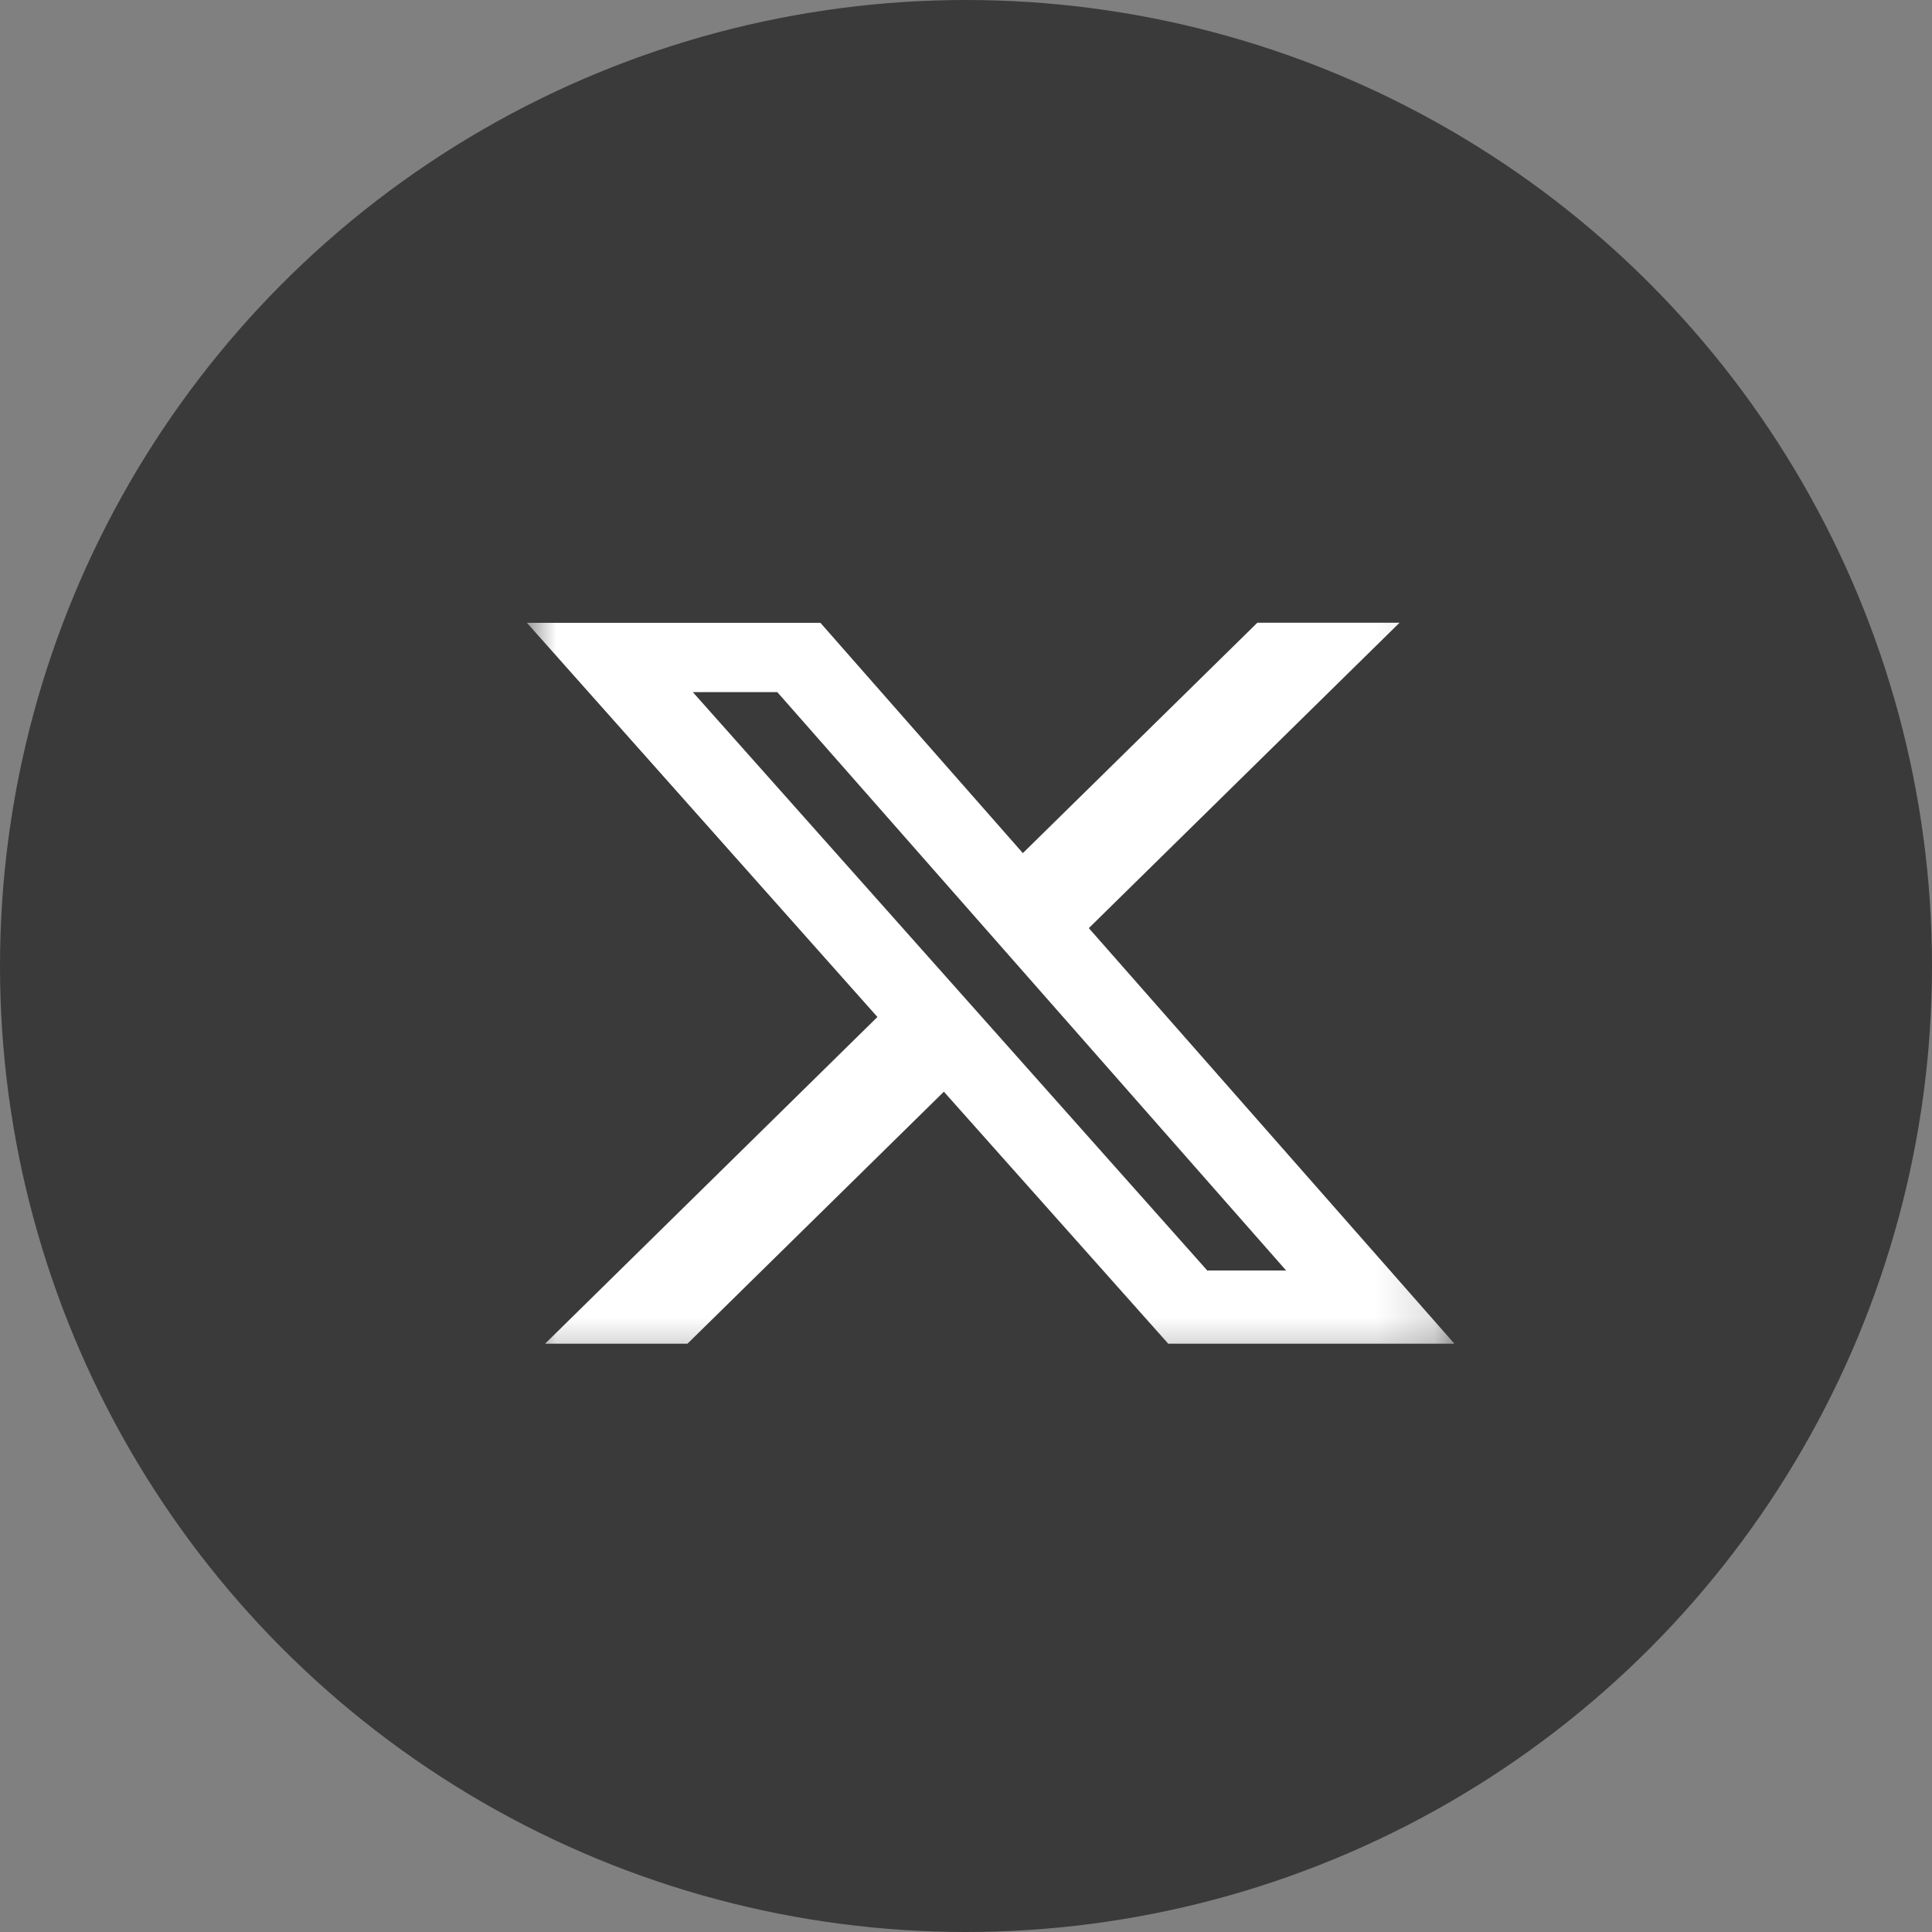
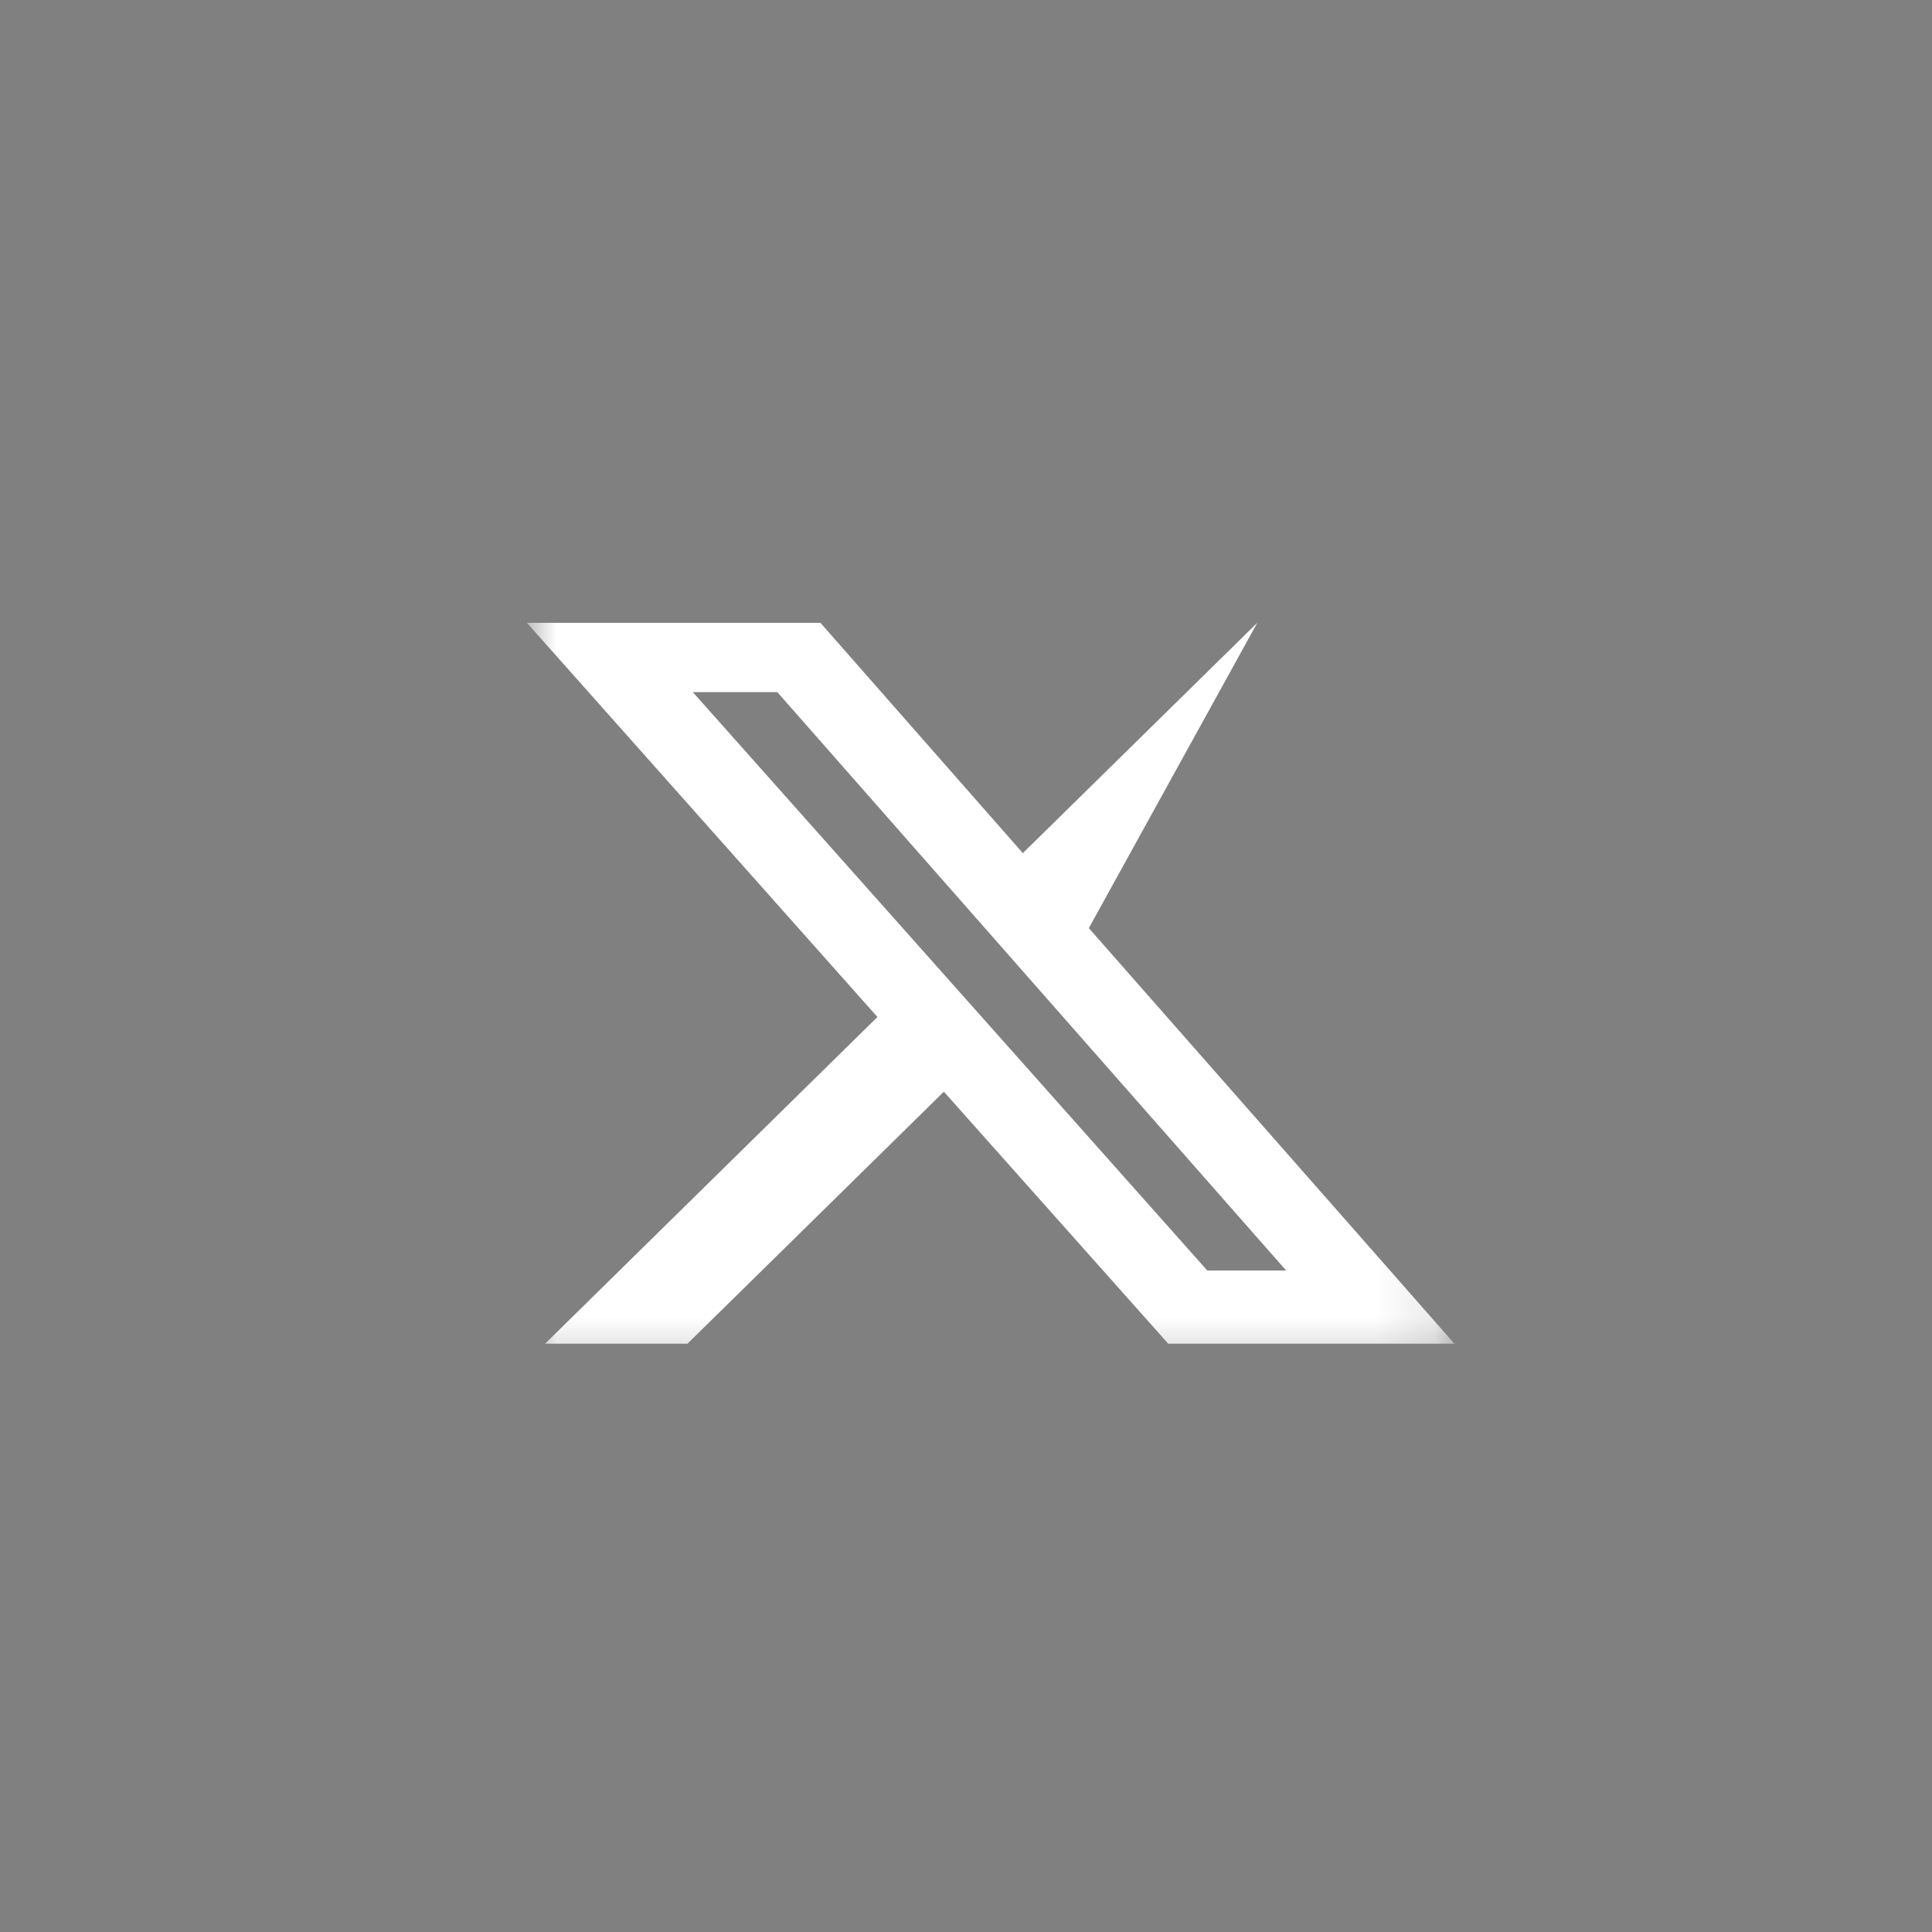
<svg xmlns="http://www.w3.org/2000/svg" width="33" height="33" viewBox="0 0 33 33" fill="none">
  <rect x="0" y="0" width="33" height="33" fill="#808080" stroke="none" />
-   <circle cx="16.5" cy="16.5" r="16.5" fill="#3A3A3A" />
  <mask id="mask0_582_455" style="mask-type:luminance" maskUnits="userSpaceOnUse" x="9" y="10" width="16" height="14">
    <path d="M9 10H24.842V23.588H9V10Z" fill="white" />
  </mask>
  <g mask="url(#mask0_582_455)">
-     <path d="M21.476 10.637H23.905L18.598 15.853L24.842 22.951H19.954L16.122 18.647L11.743 22.951H9.311L14.987 17.371L9 10.638H14.013L17.471 14.572L21.476 10.637ZM20.621 21.701H21.968L13.277 11.822H11.834L20.621 21.701Z" fill="white" />
+     <path d="M21.476 10.637L18.598 15.853L24.842 22.951H19.954L16.122 18.647L11.743 22.951H9.311L14.987 17.371L9 10.638H14.013L17.471 14.572L21.476 10.637ZM20.621 21.701H21.968L13.277 11.822H11.834L20.621 21.701Z" fill="white" />
  </g>
</svg>